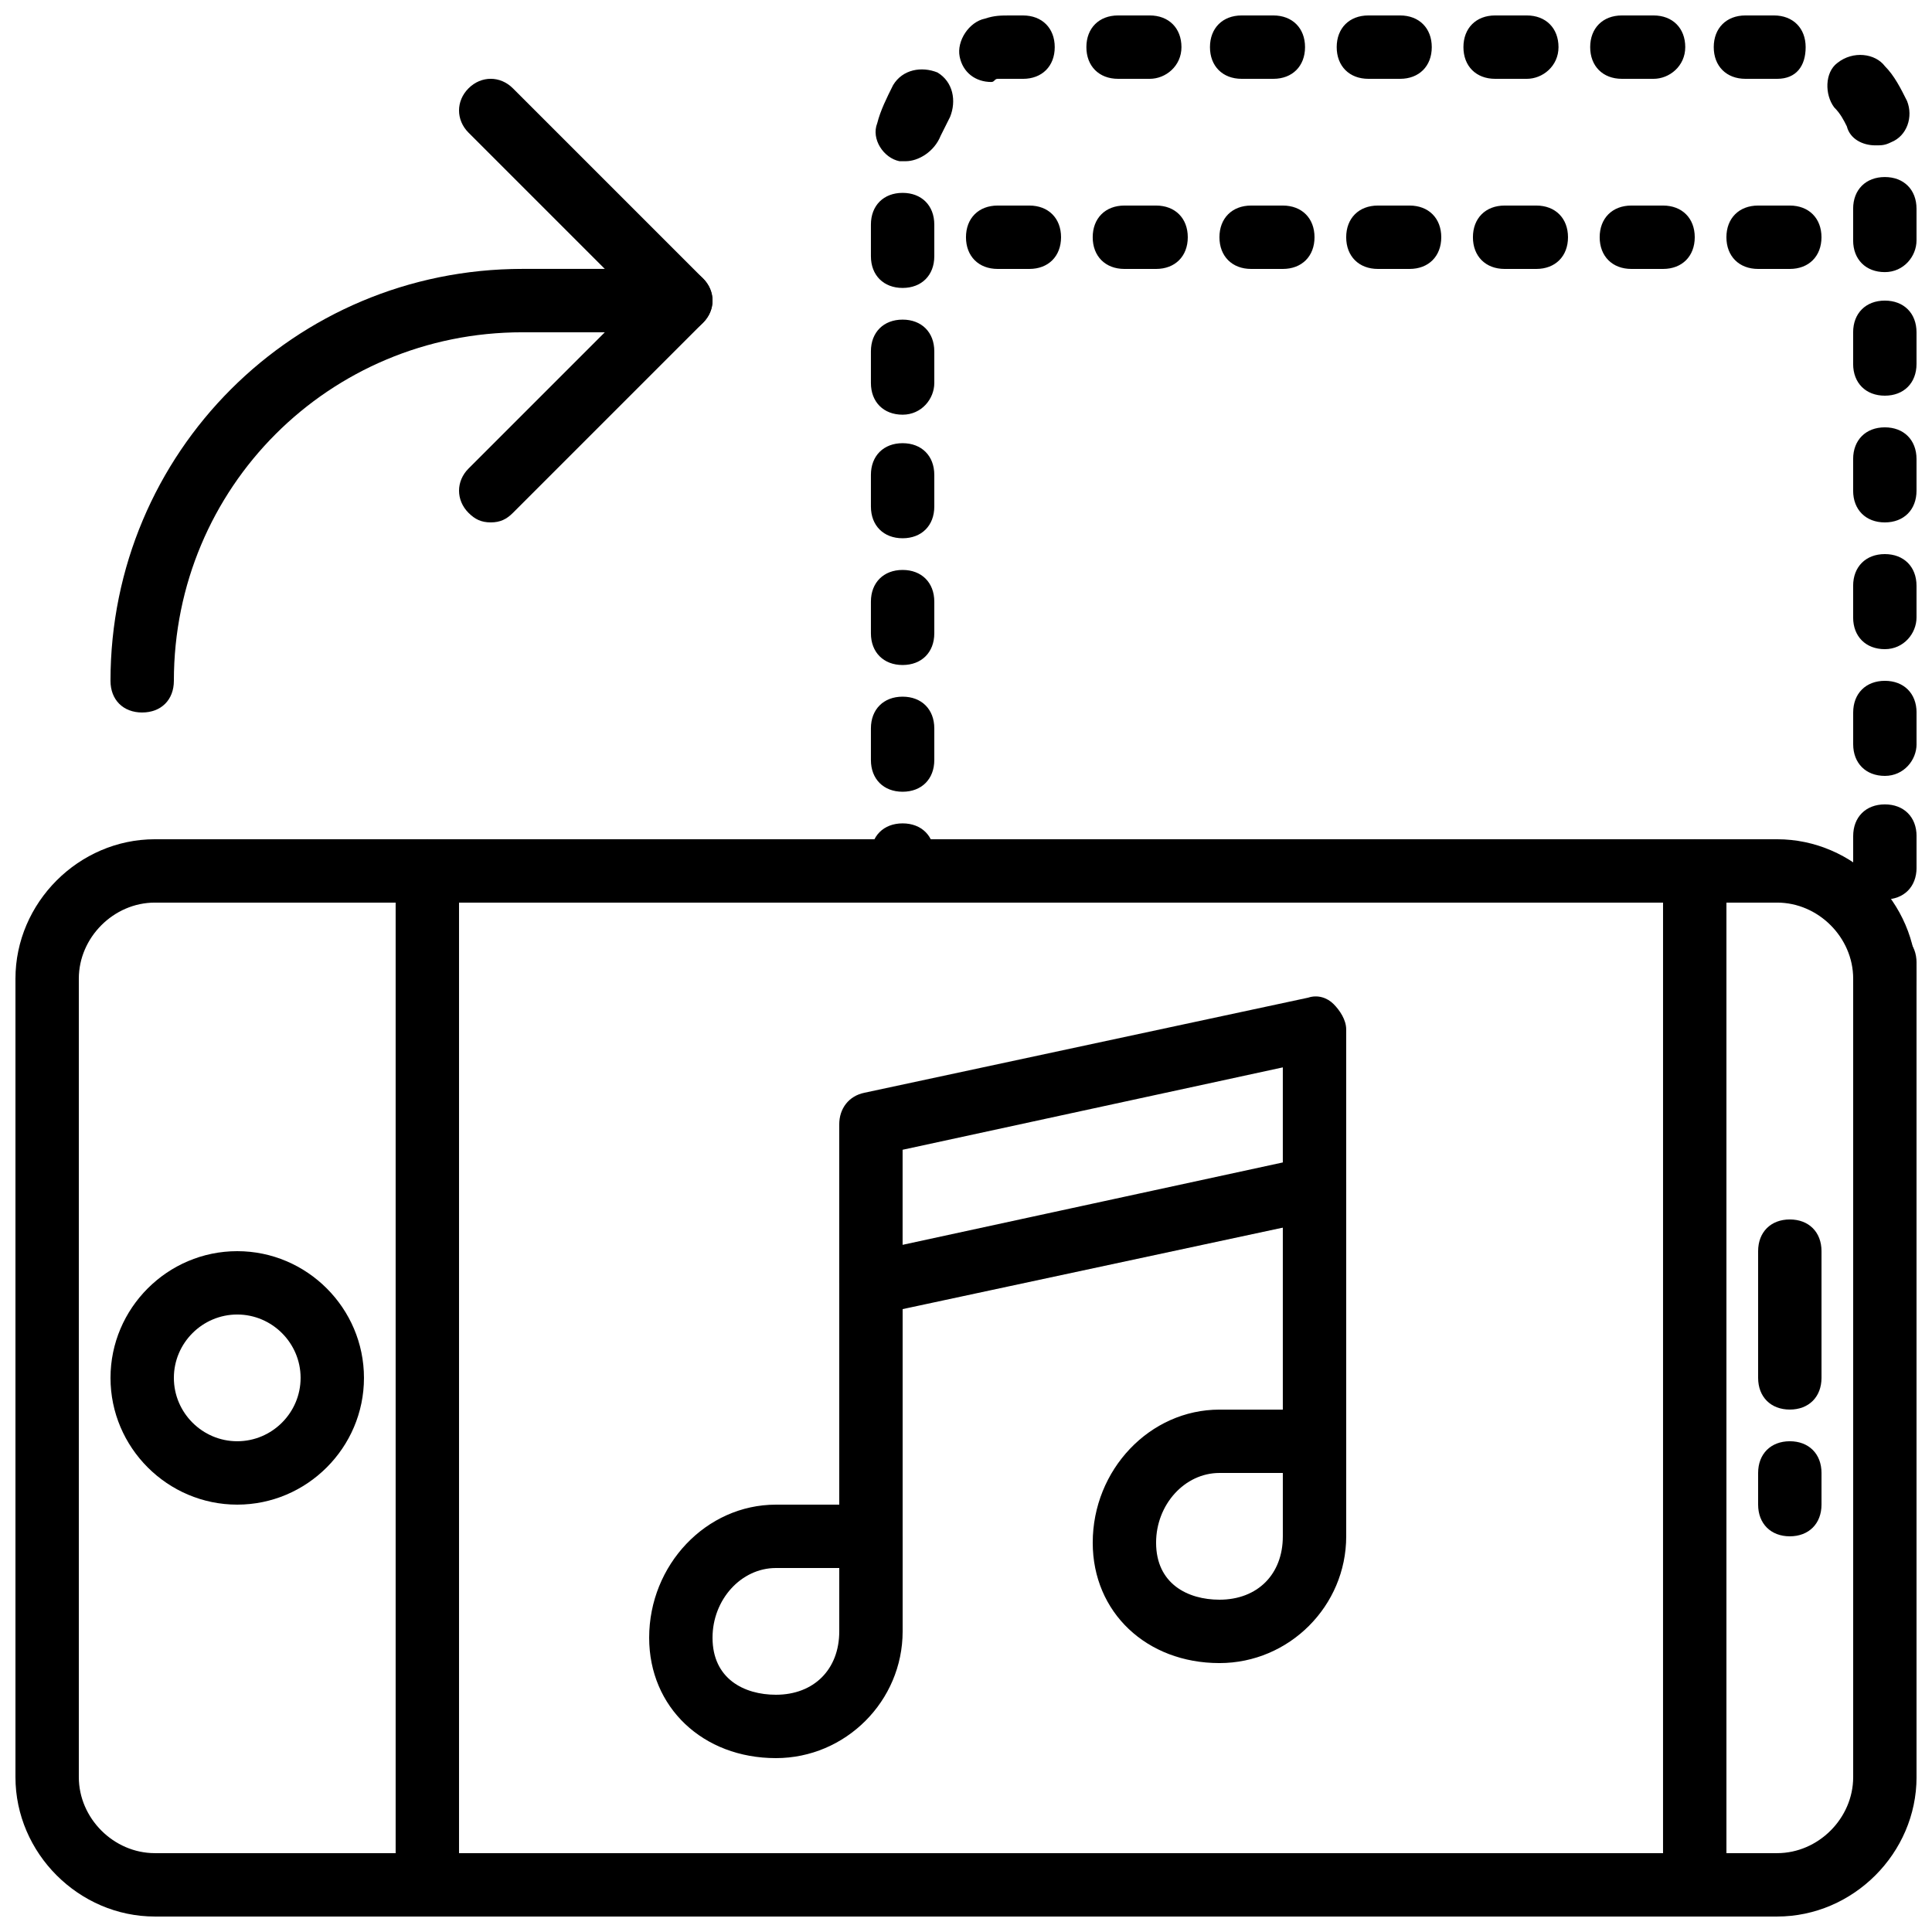
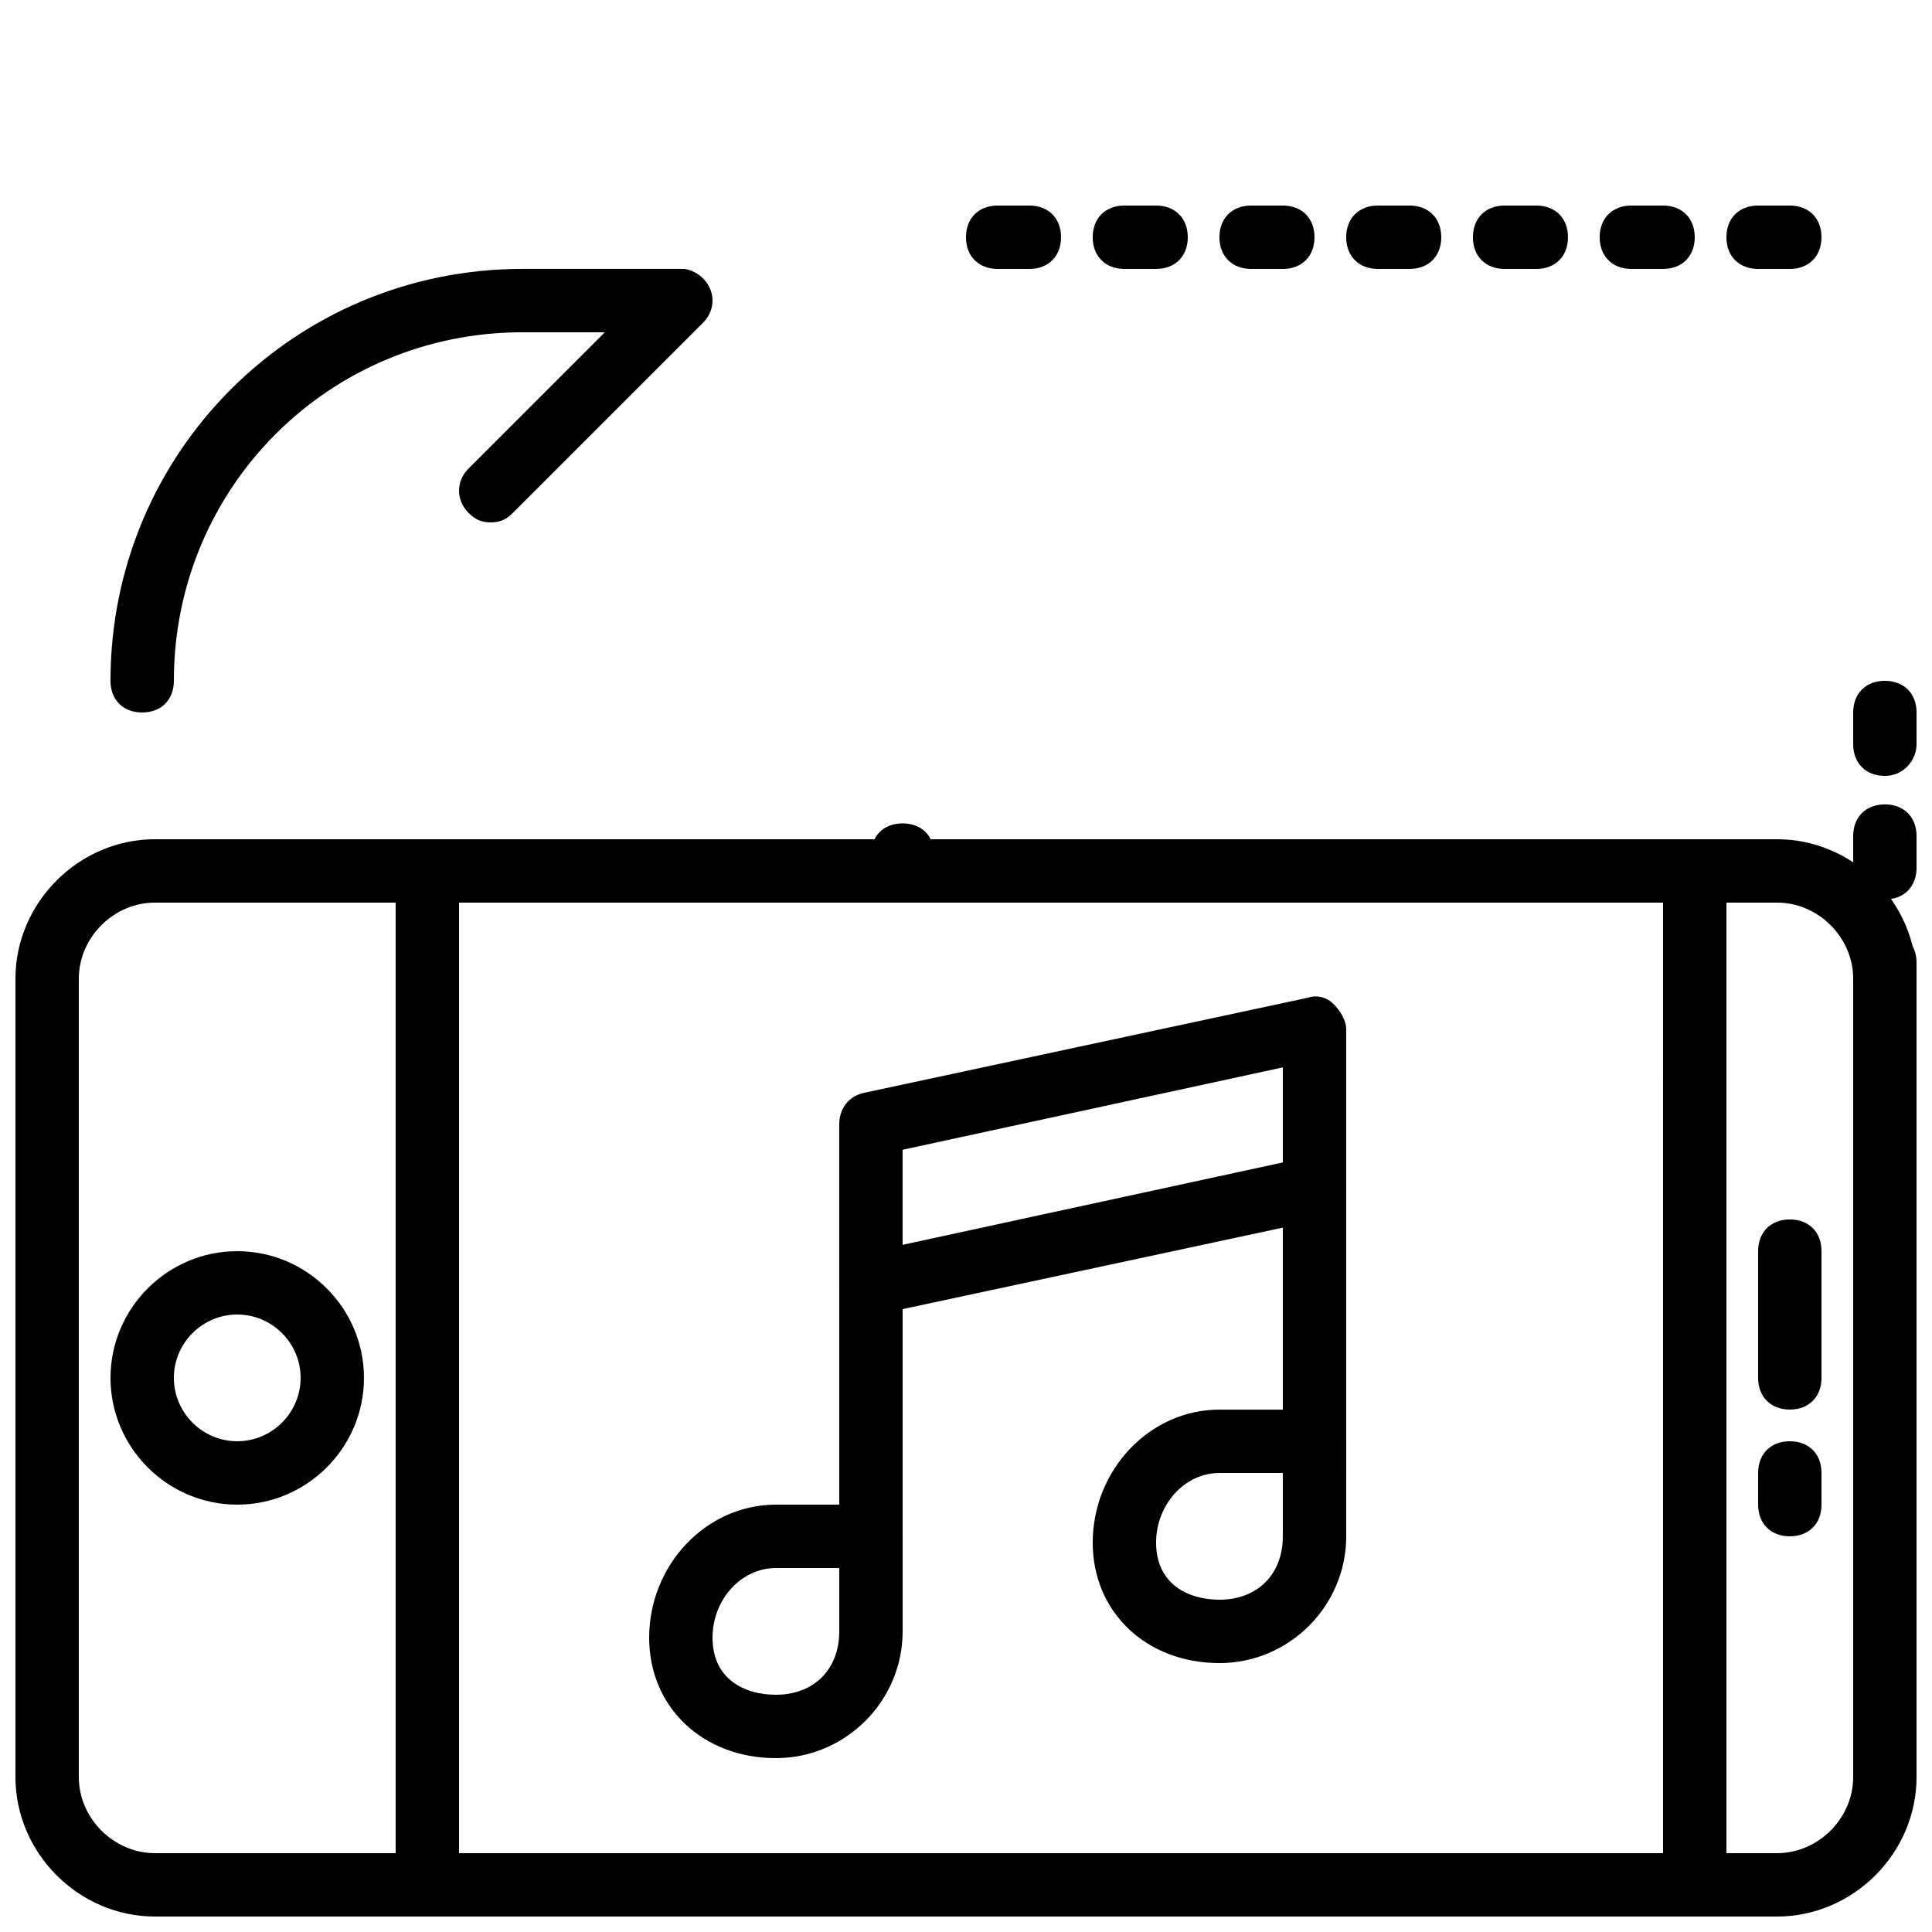
<svg xmlns="http://www.w3.org/2000/svg" width="800px" height="800px" version="1.1" viewBox="144 144 512 512">
  <defs>
    <clipPath id="f">
      <path d="m148.09 366h503.81v285.9h-503.81z" />
    </clipPath>
    <clipPath id="e">
      <path d="m248 366h18v285.9h-18z" />
    </clipPath>
    <clipPath id="d">
      <path d="m584 366h18v285.9h-18z" />
    </clipPath>
    <clipPath id="c">
      <path d="m635 390h16.902v22h-16.902z" />
    </clipPath>
    <clipPath id="b">
      <path d="m635 324h16.902v59h-16.902z" />
    </clipPath>
    <clipPath id="a">
-       <path d="m374 148.09h277.9v205.91h-277.9z" />
-     </clipPath>
+       </clipPath>
  </defs>
  <g clip-path="url(#f)">
    <path d="m185.04 383.2c-10.914 0-20.152 9.238-20.152 20.152v211.6c0 10.918 9.238 20.152 20.152 20.152h429.92c10.914 0 20.152-9.238 20.152-20.152v-211.6c0-10.914-9.238-20.152-20.152-20.152zm429.92 268.7h-429.92c-20.152 0-36.945-16.793-36.945-36.945v-211.6c0-20.152 16.793-36.945 36.945-36.945h429.92c20.152 0 36.945 16.793 36.945 36.945v211.6c0 20.152-16.793 36.945-36.945 36.945z" />
  </g>
  <path d="m206.87 492.36c-9.238 0-16.793 7.559-16.793 16.793 0 9.238 7.559 16.793 16.793 16.793 9.238 0 16.793-7.559 16.793-16.793s-7.555-16.793-16.793-16.793m0 50.383c-18.473 0-33.586-15.113-33.586-33.586s15.113-33.586 33.586-33.586 33.586 15.113 33.586 33.586c0 18.469-15.113 33.586-33.586 33.586" />
  <g clip-path="url(#e)">
    <path d="m257.25 651.9c-5.039 0-8.398-3.359-8.398-8.398v-268.7c0-5.039 3.359-8.398 8.398-8.398 5.039 0 8.398 3.359 8.398 8.398v268.7c-0.004 5.035-3.363 8.395-8.398 8.395" />
  </g>
  <g clip-path="url(#d)">
    <path d="m593.12 651.9c-5.039 0-8.398-3.359-8.398-8.398l0.004-268.7c0-5.039 3.359-8.398 8.398-8.398 5.039 0 8.398 3.359 8.398 8.398v268.7c-0.004 5.035-3.363 8.395-8.402 8.395" />
  </g>
  <path d="m618.32 517.55c-5.039 0-8.398-3.359-8.398-8.398v-33.586c0-5.039 3.359-8.398 8.398-8.398 5.039 0 8.398 3.359 8.398 8.398v33.586c-0.004 5.039-3.359 8.398-8.398 8.398" />
  <path d="m618.32 551.14c-5.039 0-8.398-3.359-8.398-8.398v-8.398c0-5.039 3.359-8.398 8.398-8.398 5.039 0 8.398 3.359 8.398 8.398v8.398c-0.004 5.039-3.359 8.398-8.398 8.398" />
  <path d="m416.79 215.27h-8.398c-5.039 0-8.398-3.359-8.398-8.398 0-5.039 3.359-8.398 8.398-8.398h8.398c5.039 0 8.398 3.359 8.398 8.398-0.004 5.039-3.359 8.398-8.398 8.398m33.586 0h-8.398c-5.039 0-8.398-3.359-8.398-8.398 0-5.039 3.359-8.398 8.398-8.398h8.398c5.039 0 8.398 3.359 8.398 8.398 0 5.039-3.359 8.398-8.398 8.398m33.586 0h-8.398c-5.039 0-8.398-3.359-8.398-8.398 0-5.039 3.359-8.398 8.398-8.398h8.398c5.039 0 8.398 3.359 8.398 8.398 0 5.039-3.359 8.398-8.398 8.398m33.59 0h-8.398c-5.039 0-8.398-3.359-8.398-8.398 0-5.039 3.359-8.398 8.398-8.398h8.398c5.039 0 8.398 3.359 8.398 8.398-0.004 5.039-3.359 8.398-8.398 8.398m33.586 0h-8.398c-5.039 0-8.398-3.359-8.398-8.398 0-5.039 3.359-8.398 8.398-8.398h8.398c5.039 0 8.398 3.359 8.398 8.398 0 5.039-3.359 8.398-8.398 8.398m33.59 0h-8.398c-5.039 0-8.398-3.359-8.398-8.398 0-5.039 3.359-8.398 8.398-8.398h8.398c5.039 0 8.398 3.359 8.398 8.398-0.004 5.039-3.363 8.398-8.398 8.398m33.586 0h-8.398c-5.039 0-8.398-3.359-8.398-8.398 0-5.039 3.359-8.398 8.398-8.398h8.398c5.039 0 8.398 3.359 8.398 8.398-0.004 5.039-3.359 8.398-8.398 8.398" />
  <g clip-path="url(#c)">
    <path d="m643.51 411.75c-5.039 0-8.398-3.359-8.398-8.398v-4.199c0-5.039 3.359-8.398 8.398-8.398 5.039 0 8.398 3.359 8.398 8.398v4.199c-0.004 5.039-3.363 8.398-8.398 8.398" />
  </g>
  <g clip-path="url(#b)">
    <path d="m643.51 349.62c-5.039 0-8.398-3.359-8.398-8.398v-8.398c0-5.039 3.359-8.398 8.398-8.398 5.039 0 8.398 3.359 8.398 8.398v8.398c-0.004 4.199-3.363 8.398-8.398 8.398m0 32.746c-5.039 0-8.398-3.359-8.398-8.398v-8.398c0-5.039 3.359-8.398 8.398-8.398 5.039 0 8.398 3.359 8.398 8.398v8.398c-0.004 5.043-3.363 8.398-8.398 8.398" />
  </g>
  <g clip-path="url(#a)">
    <path d="m448.7 164.89h-8.398c-5.039 0-8.398-3.359-8.398-8.398 0-5.039 3.359-8.398 8.398-8.398h8.398c5.039 0 8.398 3.359 8.398 8.398 0 5.039-4.199 8.398-8.398 8.398m32.75 0h-8.398c-5.039 0-8.398-3.359-8.398-8.398 0-5.039 3.359-8.398 8.398-8.398h8.398c5.039 0 8.398 3.359 8.398 8.398-0.004 5.039-3.363 8.398-8.398 8.398m33.586 0h-8.398c-5.039 0-8.398-3.359-8.398-8.398 0-5.039 3.359-8.398 8.398-8.398h8.398c5.039 0 8.398 3.359 8.398 8.398 0 5.039-3.359 8.398-8.398 8.398m33.586 0h-8.398c-5.039 0-8.398-3.359-8.398-8.398 0-5.039 3.359-8.398 8.398-8.398h8.398c5.039 0 8.398 3.359 8.398 8.398 0 5.039-4.199 8.398-8.398 8.398m33.59 0h-8.398c-5.039 0-8.398-3.359-8.398-8.398 0-5.039 3.359-8.398 8.398-8.398h8.398c5.039 0 8.398 3.359 8.398 8.398-0.004 5.039-4.203 8.398-8.398 8.398m32.746 0h-8.398c-5.039 0-8.398-3.359-8.398-8.398 0-5.039 3.359-8.398 8.398-8.398h7.559c5.039 0 8.398 3.359 8.398 8.398 0 5.039-2.519 8.398-7.559 8.398m-208.24 0.84c-4.199 0-7.559-2.519-8.398-6.719-0.84-4.199 2.519-9.238 6.719-10.078 2.519-0.836 4.199-0.836 6.719-0.836h3.359c5.039 0 8.398 3.359 8.398 8.398 0 5.039-3.359 8.398-8.398 8.398h-3.359-3.359c-0.84-0.004-0.84 0.836-1.68 0.836m234.27 16.793c-3.359 0-6.719-1.68-7.559-5.039-0.84-1.68-1.68-3.359-3.359-5.039-2.519-3.359-2.519-9.238 0.84-11.754 4.199-3.356 10.078-2.516 12.598 0.84 2.519 2.519 4.199 5.879 5.879 9.238 1.68 4.199 0 9.238-4.199 10.914-1.68 0.84-2.519 0.84-4.199 0.84m-256.95 4.199h-1.68c-4.199-0.84-7.559-5.879-5.879-10.078 0.84-3.359 2.519-6.719 4.199-10.078 2.519-4.199 7.559-5.039 11.754-3.359 4.199 2.519 5.039 7.559 3.359 11.754-0.84 1.68-1.68 3.359-2.519 5.039-1.676 4.203-5.875 6.723-9.234 6.723m259.46 29.391c-5.039 0-8.398-3.359-8.398-8.398v-8.398c0-5.039 3.359-8.398 8.398-8.398 5.039 0 8.398 3.359 8.398 8.398v8.398c-0.004 4.199-3.363 8.398-8.398 8.398m-260.3 4.195c-5.039 0-8.398-3.359-8.398-8.398v-8.398c0-5.039 3.359-8.398 8.398-8.398s8.398 3.359 8.398 8.398v8.398c0 5.043-3.359 8.398-8.398 8.398m260.3 28.551c-5.039 0-8.398-3.359-8.398-8.398v-8.398c0-5.039 3.359-8.398 8.398-8.398 5.039 0 8.398 3.359 8.398 8.398v8.398c-0.004 5.039-3.363 8.398-8.398 8.398m-260.3 5.039c-5.039 0-8.398-3.359-8.398-8.398v-8.398c0-5.039 3.359-8.398 8.398-8.398s8.398 3.359 8.398 8.398v8.398c0 4.199-3.359 8.398-8.398 8.398m260.3 28.547c-5.039 0-8.398-3.359-8.398-8.398v-8.398c0-5.039 3.359-8.398 8.398-8.398 5.039 0 8.398 3.359 8.398 8.398v8.398c-0.004 5.043-3.363 8.398-8.398 8.398m-260.3 4.199c-5.039 0-8.398-3.359-8.398-8.398v-8.398c0-5.039 3.359-8.398 8.398-8.398s8.398 3.359 8.398 8.398v8.398c0 5.039-3.359 8.398-8.398 8.398m260.3 29.391c-5.039 0-8.398-3.359-8.398-8.398v-8.398c0-5.039 3.359-8.398 8.398-8.398 5.039 0 8.398 3.359 8.398 8.398v8.398c-0.004 4.199-3.363 8.398-8.398 8.398m-260.3 4.199c-5.039 0-8.398-3.359-8.398-8.398v-8.398c0-5.039 3.359-8.398 8.398-8.398s8.398 3.359 8.398 8.398v8.398c0 5.039-3.359 8.398-8.398 8.398m0 33.586c-5.039 0-8.398-3.359-8.398-8.398v-8.398c0-5.039 3.359-8.398 8.398-8.398s8.398 3.359 8.398 8.398v8.398c0 5.039-3.359 8.398-8.398 8.398" />
  </g>
  <path d="m383.2 383.2c-5.039 0-8.398-3.359-8.398-8.398v-4.199c0-5.039 3.359-8.398 8.398-8.398s8.398 3.359 8.398 8.398v4.203c0 5.039-3.359 8.395-8.398 8.395" />
  <path d="m181.68 332.82c-5.039 0-8.398-3.359-8.398-8.398 0.004-60.457 48.703-109.16 109.16-109.16 5.039 0 8.398 3.359 8.398 8.398 0 5.039-3.359 8.398-8.398 8.398-51.219-0.004-92.363 41.141-92.363 92.359 0 5.039-3.359 8.398-8.398 8.398" />
  <path d="m274.05 282.44c-2.519 0-4.199-0.84-5.879-2.519-3.359-3.359-3.359-8.398 0-11.754l50.383-50.383c3.359-3.359 8.398-3.359 11.754 0 3.359 3.359 3.359 8.398 0 11.754l-50.383 50.383c-1.676 1.68-3.356 2.519-5.875 2.519" />
-   <path d="m324.43 232.06c-2.519 0-4.199-0.84-5.879-2.519l-50.383-50.383c-3.359-3.359-3.359-8.398 0-11.754 3.359-3.359 8.398-3.359 11.754 0l50.383 50.383c3.359 3.359 3.359 8.398 0 11.754-1.676 1.68-3.356 2.519-5.875 2.519" />
  <path d="m324.43 232.06h-41.984c-5.039 0-8.398-3.359-8.398-8.398 0-5.039 3.359-8.398 8.398-8.398h41.984c5.039 0 4.199 3.359 4.199 8.398 0 5.039 0.84 8.398-4.199 8.398" />
  <path d="m374.81 567.93c-5.039 0-8.398-3.359-8.398-8.398v-75.57c0-5.039 3.359-8.398 8.398-8.398 5.039 0 8.398 3.359 8.398 8.398v75.57c-0.004 5.043-3.359 8.398-8.398 8.398" />
  <path d="m349.62 559.54c-9.238 0-16.793 8.398-16.793 18.473 0 10.914 8.398 15.113 16.793 15.113 10.078 0 16.793-6.719 16.793-16.793v-16.793zm0 50.379c-19.312 0-33.586-13.434-33.586-31.906 0-19.312 15.113-35.266 33.586-35.266h25.191c5.039 0 8.398 3.359 8.398 8.398v25.191c-0.004 18.469-15.117 33.582-33.59 33.582z" />
  <path d="m492.36 542.75c-5.039 0-8.398-3.359-8.398-8.398v-75.57c0-5.039 3.359-8.398 8.398-8.398 5.039 0 8.398 3.359 8.398 8.398v75.57c0 5.039-3.359 8.398-8.398 8.398" />
  <path d="m467.17 534.35c-9.238 0-16.793 8.398-16.793 18.473 0 10.914 8.398 15.113 16.793 15.113 10.078 0 16.793-6.719 16.793-16.793v-16.793zm0 50.383c-19.312 0-33.586-13.434-33.586-31.906 0-19.312 15.113-35.266 33.586-35.266h25.191c5.039 0 8.398 3.359 8.398 8.398v25.191c0 18.465-15.117 33.582-33.59 33.582z" />
  <path d="m383.2 448.7v25.191l100.76-21.832v-25.191zm-8.395 43.664c-1.68 0-3.359-0.84-5.039-1.68-2.519-1.68-3.359-4.199-3.359-6.719v-41.984c0-4.199 2.519-7.559 6.719-8.398l117.55-25.191c2.519-0.84 5.039 0 6.719 1.68 1.68 1.684 3.359 4.203 3.359 6.723v41.984c0 4.199-2.519 7.559-6.719 8.398l-117.55 25.191c-0.84-0.004-0.84-0.004-1.68-0.004z" />
</svg>